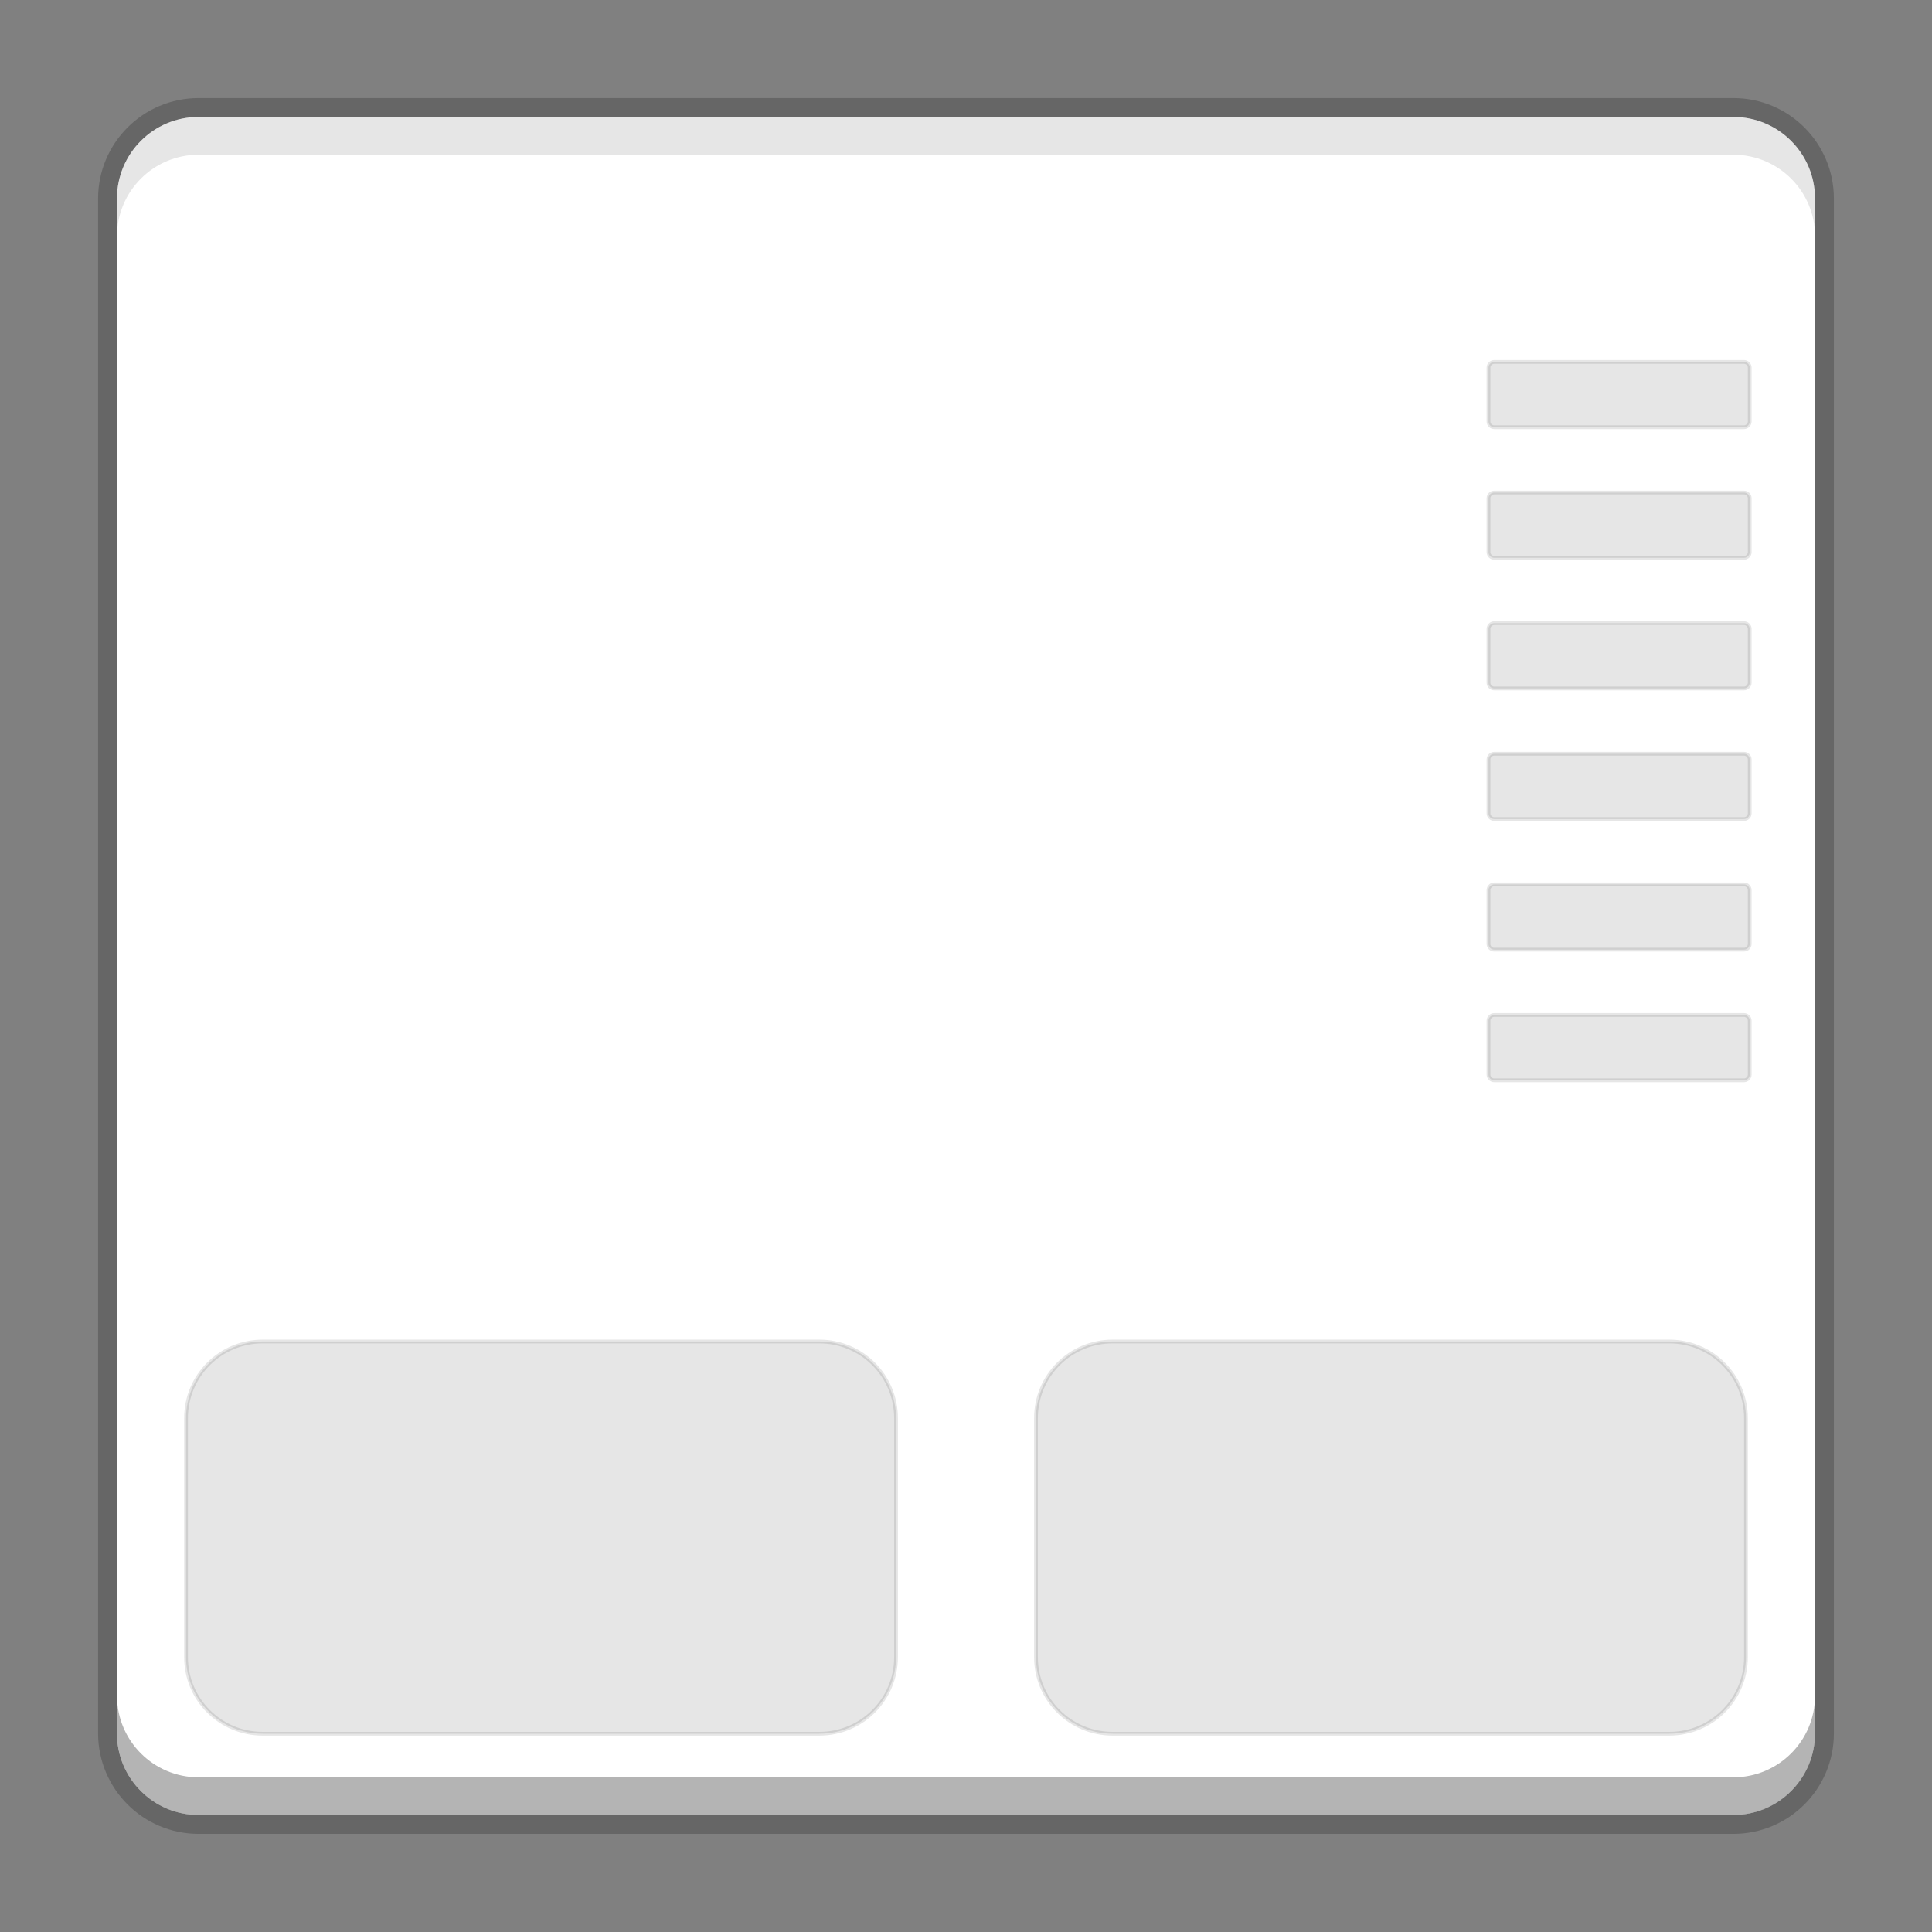
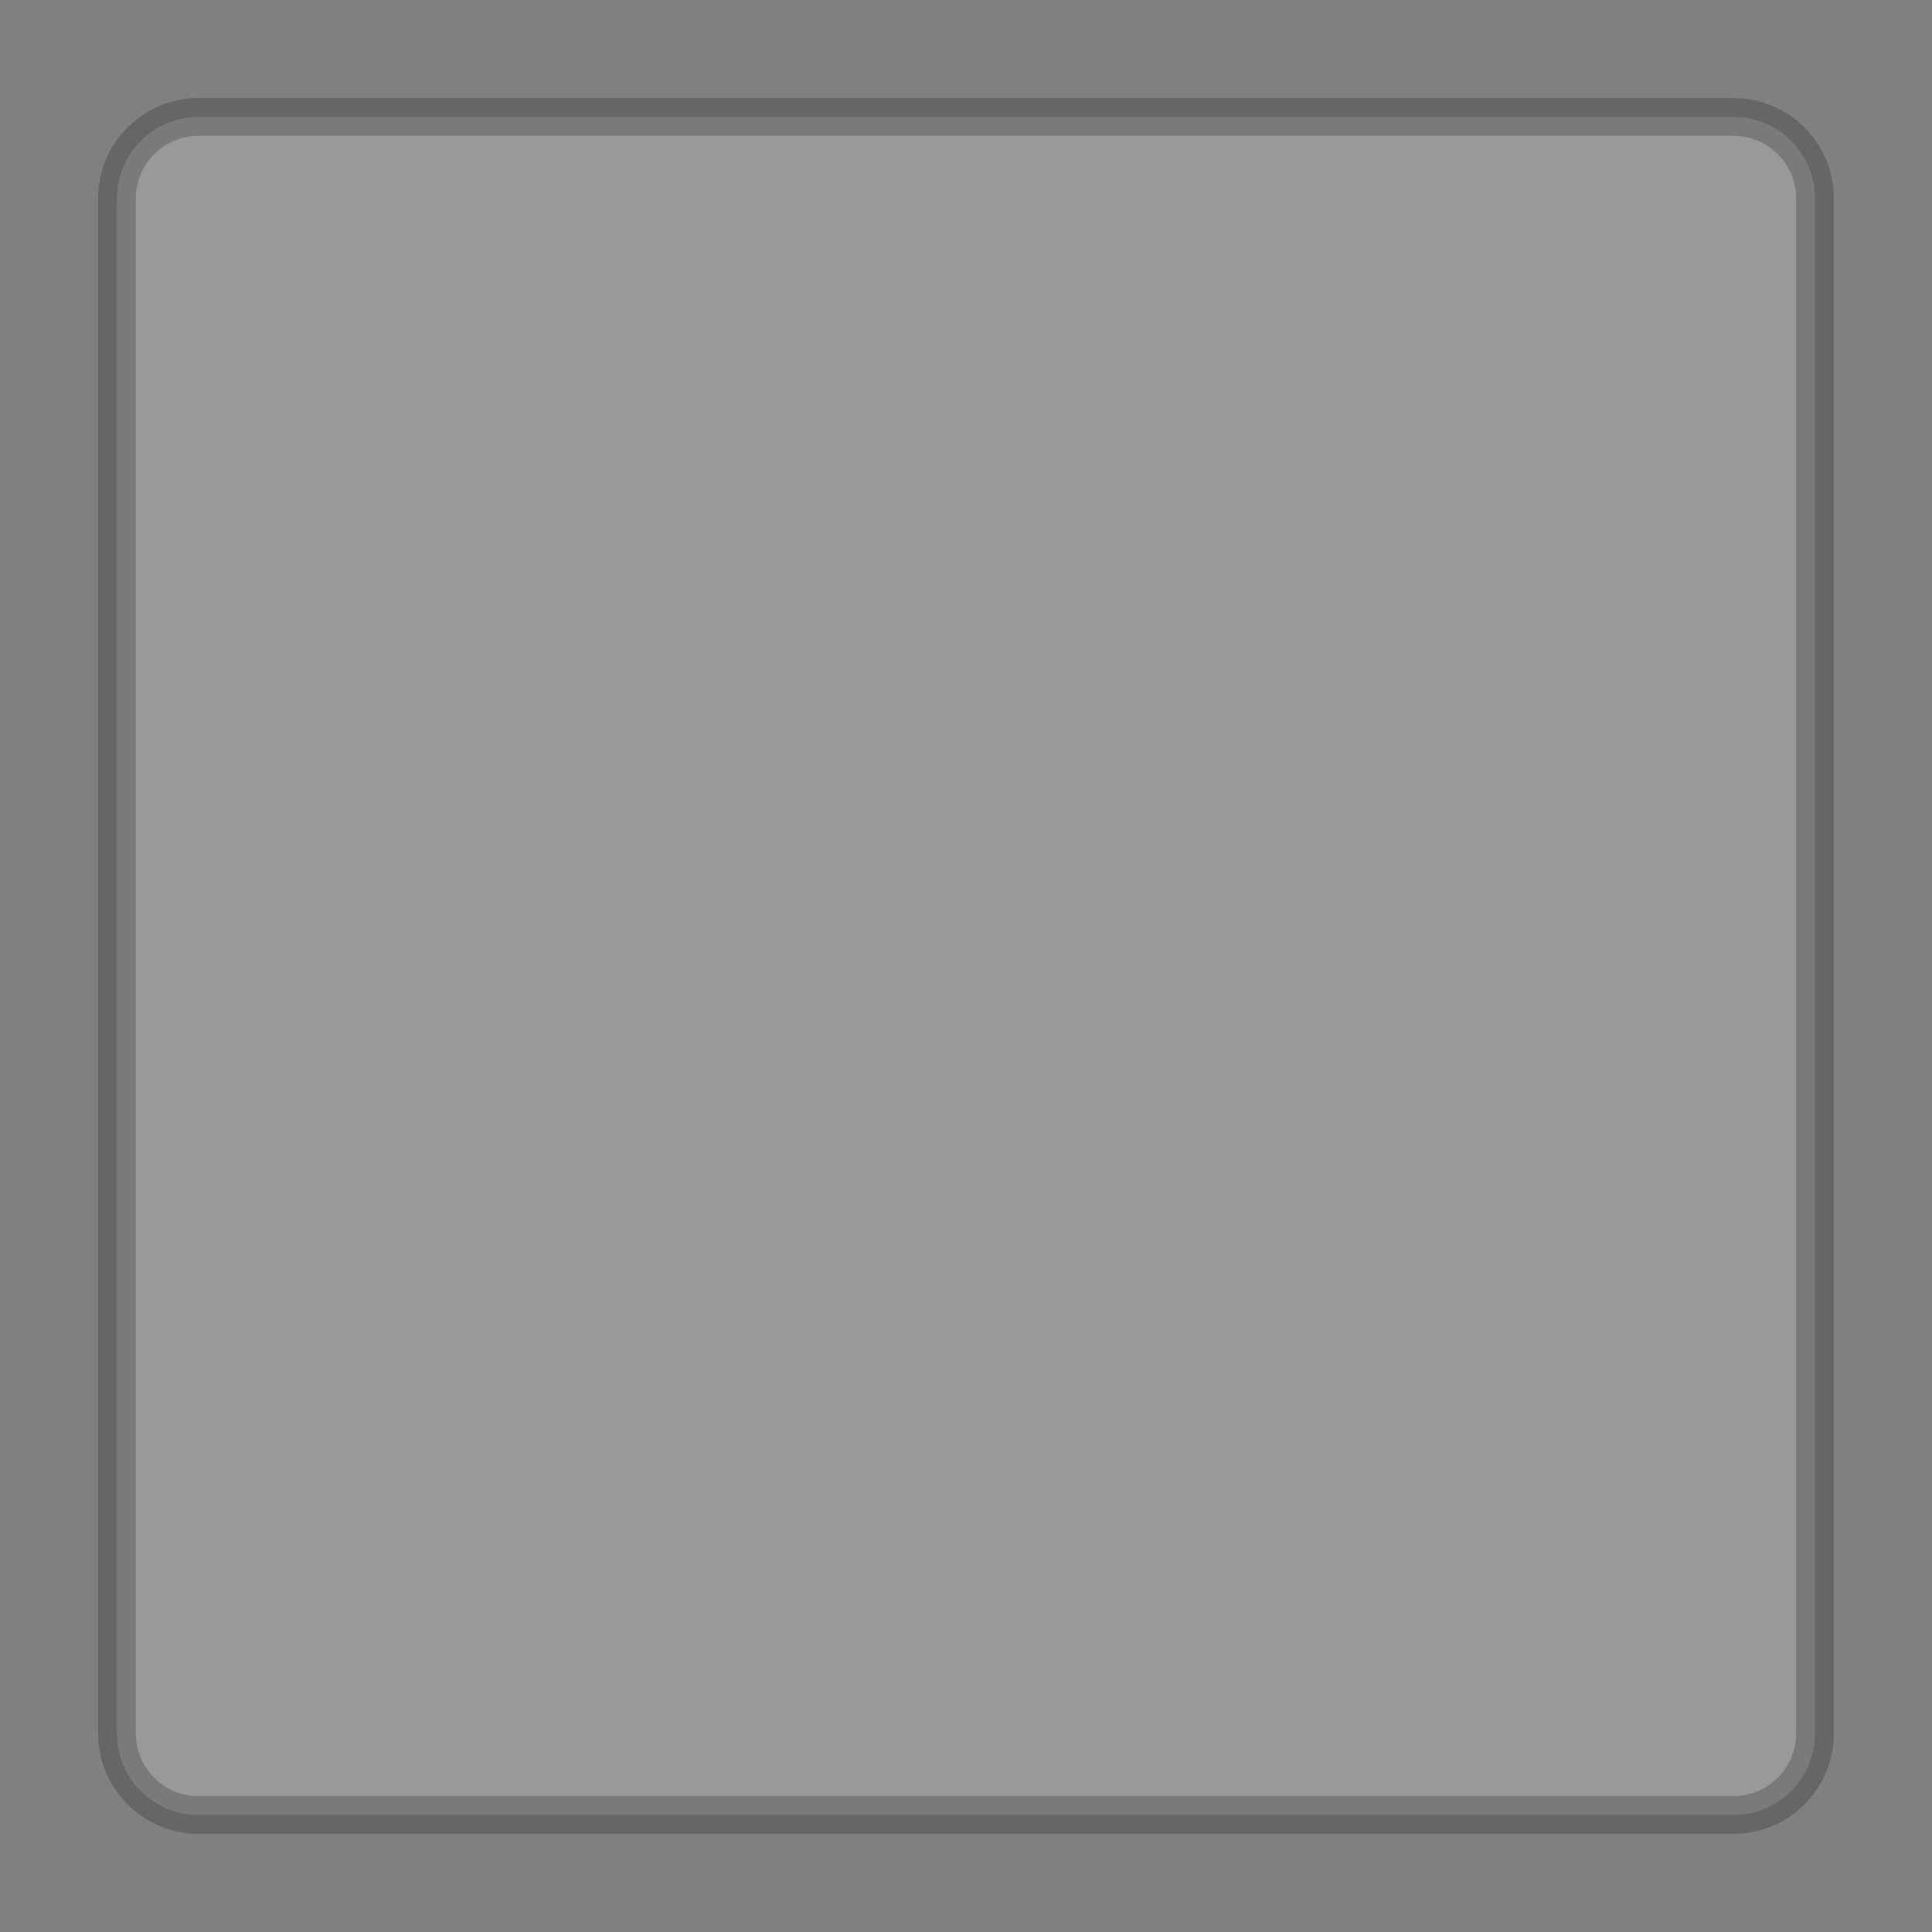
<svg xmlns="http://www.w3.org/2000/svg" width="384pt" height="384pt" version="1.1" viewBox="0 0 384 384">
  <rect x="0" y="0" width="384" height="384" fill="#808080" stroke="none" />
  <path d="m360.75 344.52v-305.05c0-8.965-7.266-16.227-16.227-16.227h-305.05c-8.961 0-16.227 7.262-16.227 16.227v305.05c0 8.961 7.266 16.227 16.227 16.227h305.05c8.961 0 16.227-7.266 16.227-16.227z" fill="#fff" opacity=".2" stroke="#000" stroke-width="7.5" />
-   <path d="m360.75 344.52v-305.05c0-8.965-7.266-16.227-16.227-16.227h-305.05c-8.961 0-16.227 7.262-16.227 16.227v305.05c0 8.961 7.266 16.227 16.227 16.227h305.05c8.961 0 16.227-7.266 16.227-16.227z" fill="#fff" />
-   <path d="m297 71.929c-0.637 0-1.151 0.512-1.151 1.15v10.68c0 0.637 0.514 1.15 1.151 1.15h49.62c0.637 0 1.151-0.512 1.151-1.15v-10.68c0-0.637-0.514-1.15-1.151-1.15zm0 25.961c-0.637 0-1.151 0.512-1.151 1.15v10.68c0 0.637 0.514 1.15 1.151 1.15h49.62c0.637 0 1.151-0.512 1.151-1.15v-10.68c0-0.637-0.514-1.15-1.151-1.15zm0 25.96c-0.637 0-1.151 0.514-1.151 1.151v10.678c0 0.637 0.514 1.151 1.151 1.151h49.62c0.637 0 1.151-0.514 1.151-1.151v-10.678c0-0.637-0.514-1.151-1.151-1.151zm0 25.961c-0.637 0-1.151 0.512-1.151 1.15v10.68c0 0.637 0.514 1.15 1.151 1.15h49.62c0.637 0 1.151-0.512 1.151-1.15v-10.68c0-0.637-0.514-1.15-1.151-1.15zm0 25.961c-0.637 0-1.151 0.512-1.151 1.15v10.68c0 0.637 0.514 1.15 1.151 1.15h49.62c0.637 0 1.151-0.513 1.151-1.15v-10.68c0-0.637-0.514-1.15-1.151-1.15zm0 25.96c-0.637 0-1.151 0.514-1.151 1.151v10.678c0 0.637 0.514 1.151 1.151 1.151h49.62c0.637 0 1.151-0.514 1.151-1.151v-10.678c0-0.637-0.514-1.151-1.151-1.151zm-244.78 64.907c-8.446 0-15.244 6.799-15.244 15.244v47.464c0 8.446 6.799 15.244 15.244 15.244h110.63c8.446 0 15.244-6.799 15.244-15.244v-47.464c0-8.446-6.799-15.244-15.244-15.244zm168.93 0c-8.446 0-15.244 6.799-15.244 15.244v47.464c0 8.446 6.799 15.244 15.244 15.244h110.63c8.446 0 15.244-6.799 15.244-15.244v-47.464c0-8.446-6.799-15.244-15.244-15.244z" opacity=".1" stroke="#000" stroke-width=".75" style="paint-order:normal" />
-   <path d="m23.252 337.03v7.5c0 8.961 7.265 16.226 16.226 16.226h305.05c8.961 0 16.226-7.265 16.226-16.226v-7.5c0 8.961-7.265 16.226-16.226 16.226h-305.05c-8.961 0-16.226-7.265-16.226-16.226z" fill="#040404" opacity=".3" stroke-width="1" />
-   <path d="m39.478 23.25c-8.961 0-16.226 7.261-16.226 16.226v7.5c0-8.965 7.265-16.226 16.226-16.226h305.05c8.961 0 16.226 7.261 16.226 16.226v-7.5c0-8.965-7.265-16.226-16.226-16.226z" opacity=".1" stroke-width="1" />
</svg>